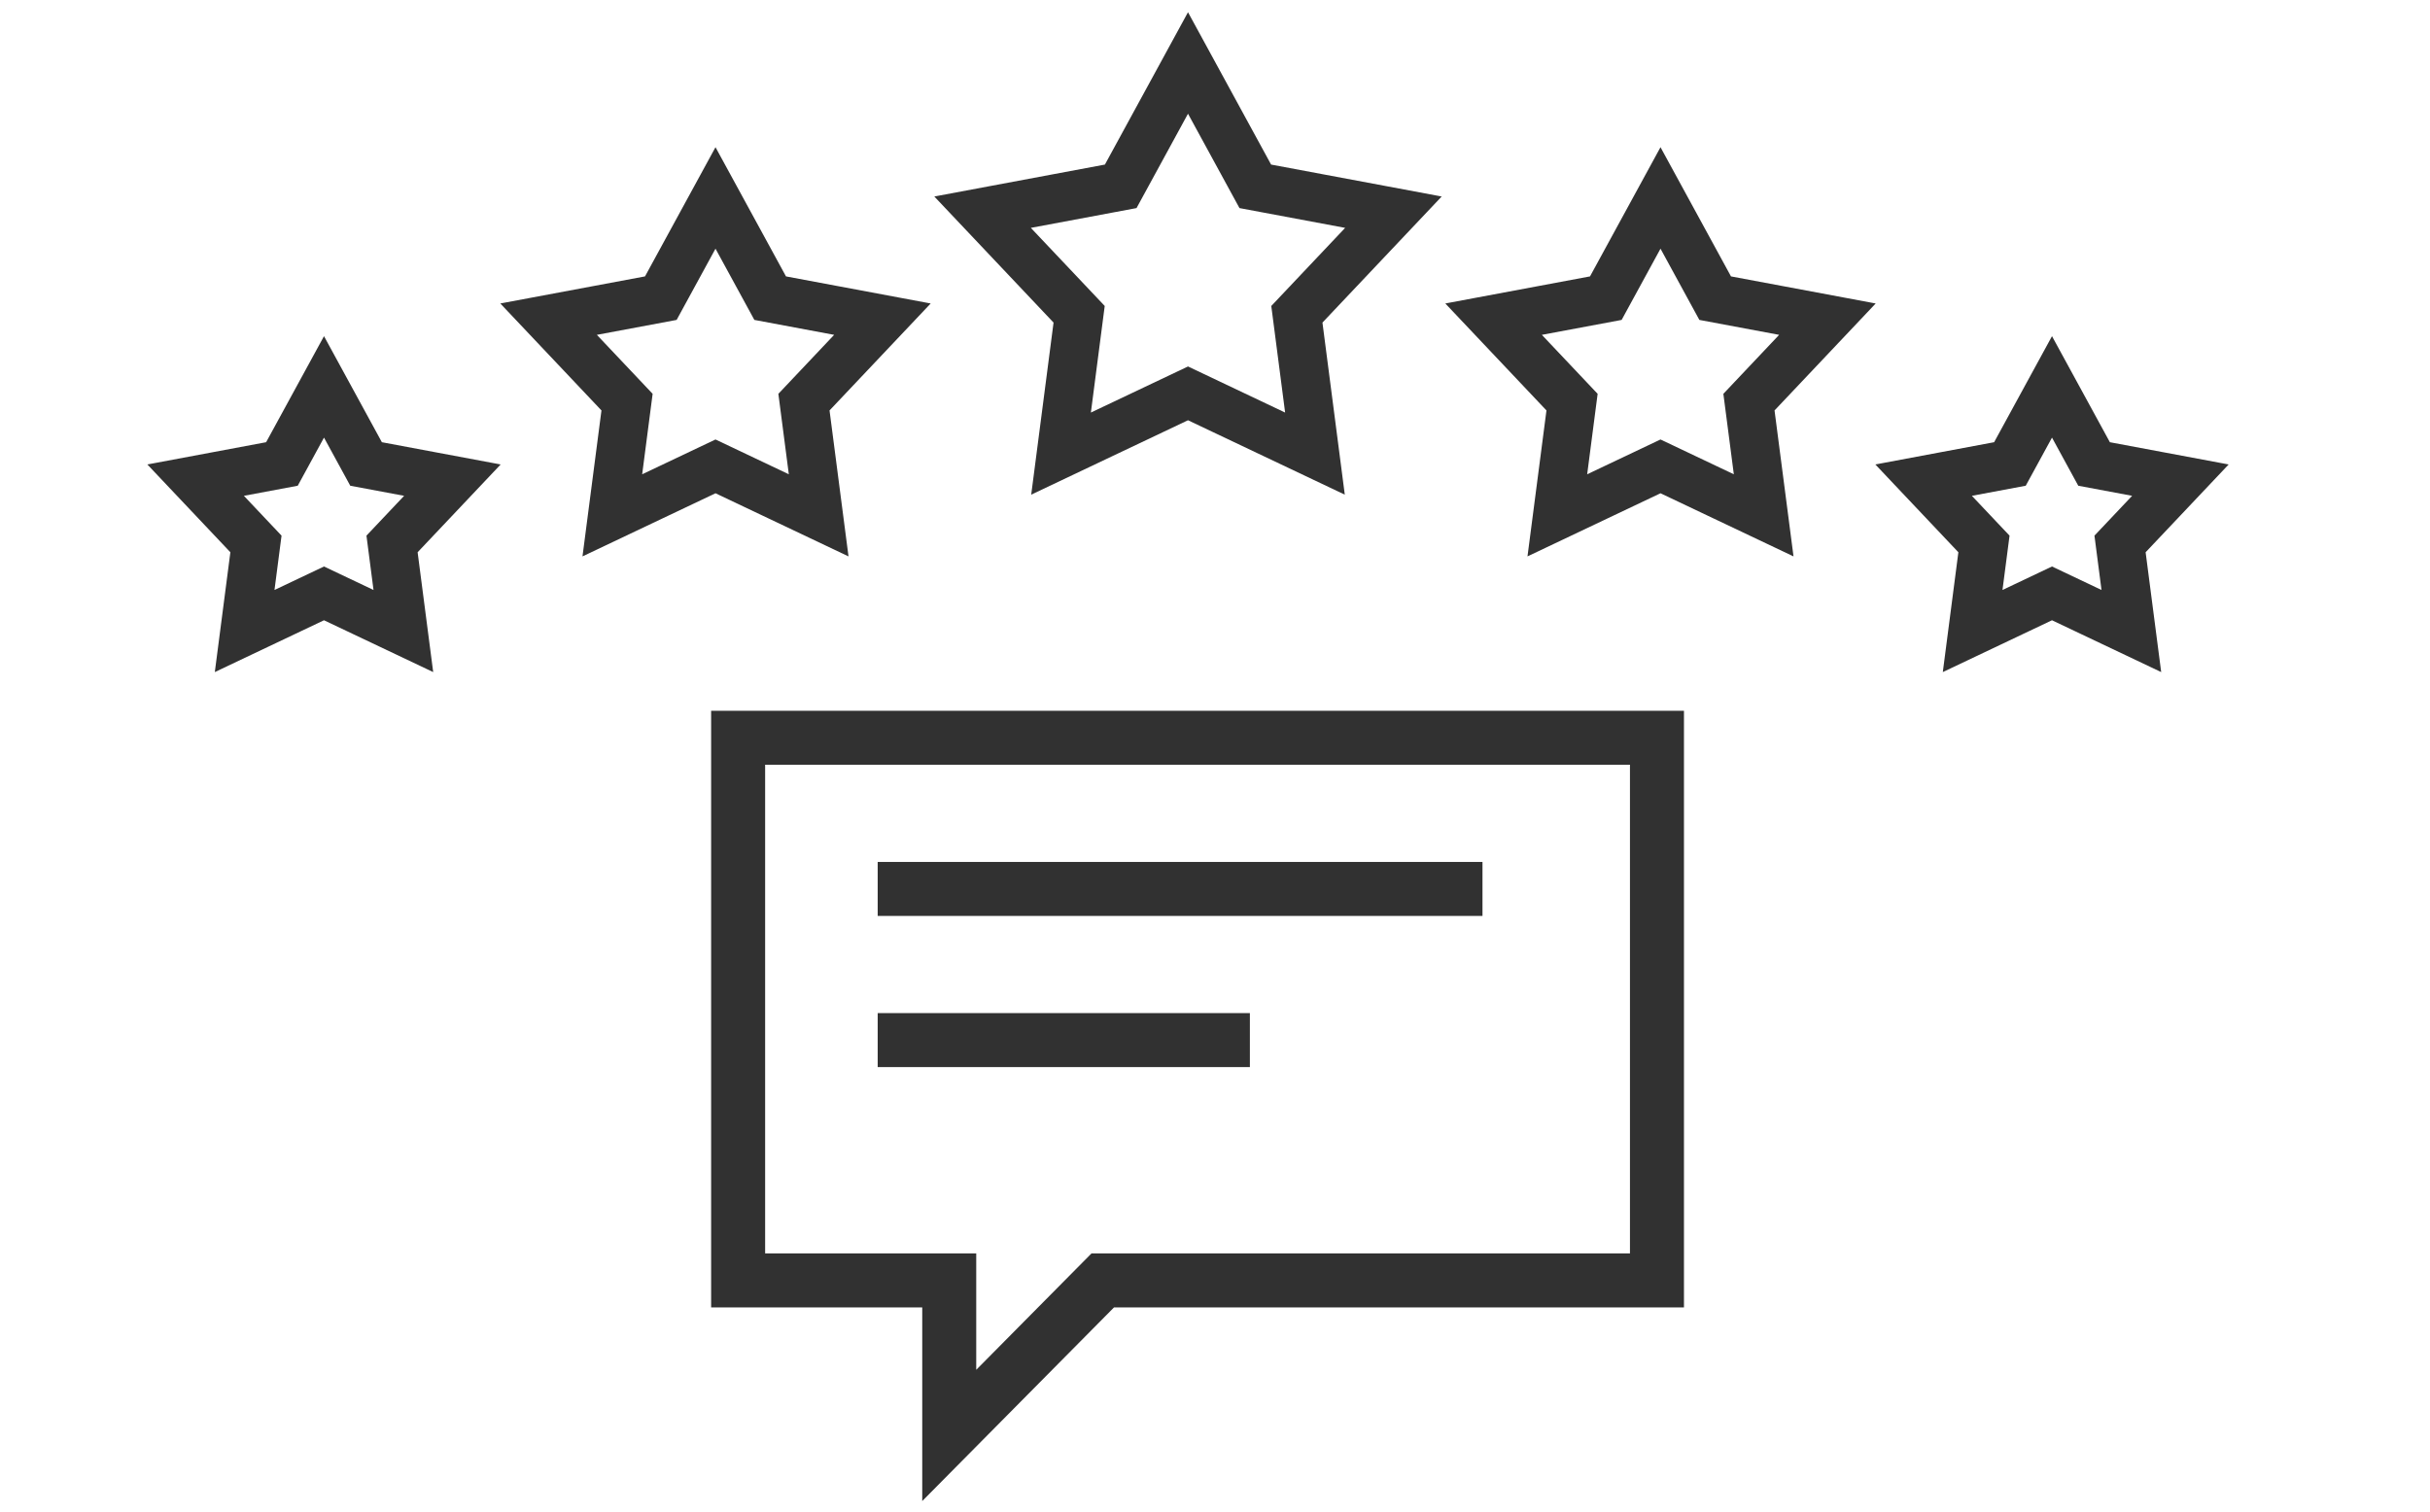
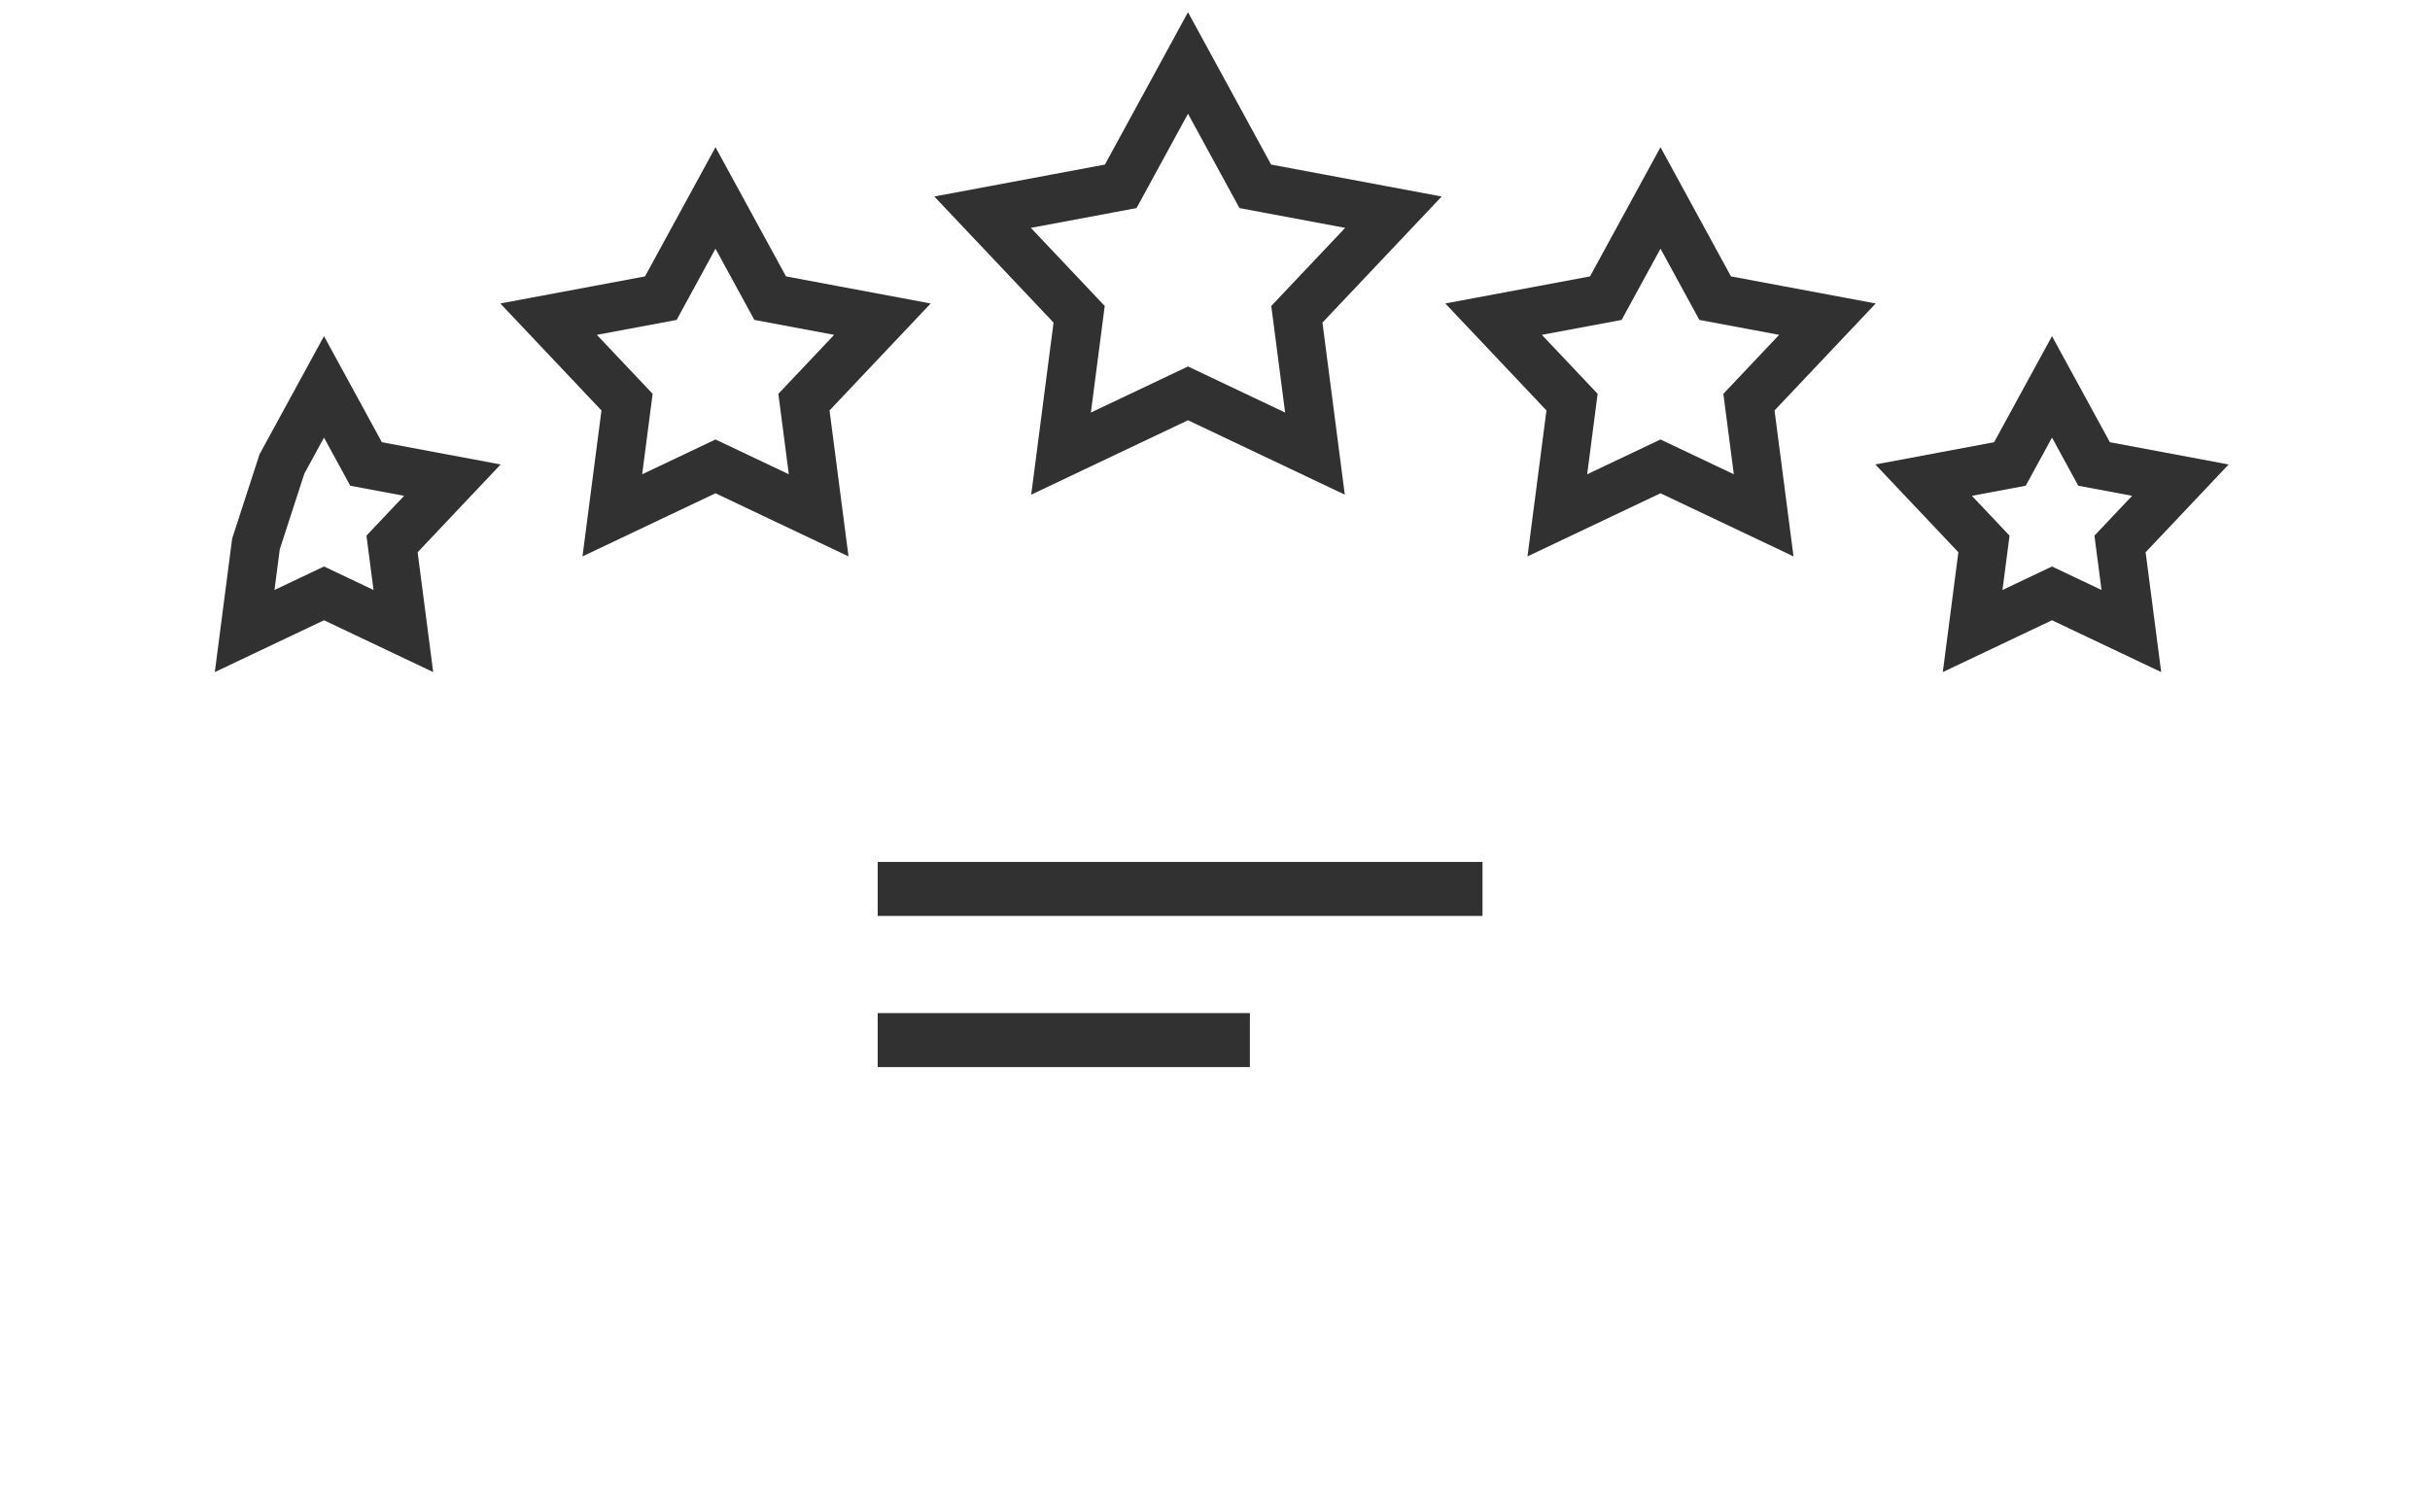
<svg xmlns="http://www.w3.org/2000/svg" fill="none" viewBox="0 0 90 56" height="56" width="90">
  <g id="Frame 14622">
    <path stroke-width="1.8" stroke="#313131" d="M44 2.333L46.492 6.903L51.608 7.861L48.032 11.643L48.702 16.805L44 14.573L39.298 16.805L39.968 11.643L36.392 7.861L41.508 6.903L44 2.333Z" id="Star 7" />
    <path stroke-width="1.8" stroke="#313131" d="M26.5 7.333L28.525 11.046L32.682 11.824L29.776 14.898L30.321 19.092L26.5 17.278L22.679 19.092L23.224 14.898L20.318 11.824L24.475 11.046L26.5 7.333Z" id="Star 9" />
    <path stroke-width="1.8" stroke="#313131" d="M61.5 7.333L63.525 11.046L67.682 11.824L64.776 14.898L65.321 19.092L61.5 17.278L57.679 19.092L58.224 14.898L55.318 11.824L59.475 11.046L61.5 7.333Z" id="Star 12" />
-     <path stroke-width="1.8" stroke="#313131" d="M12 14.333L13.558 17.189L16.755 17.788L14.52 20.152L14.939 23.378L12 21.983L9.061 23.378L9.48 20.152L7.245 17.788L10.442 17.189L12 14.333Z" id="Star 10" />
+     <path stroke-width="1.8" stroke="#313131" d="M12 14.333L13.558 17.189L16.755 17.788L14.52 20.152L14.939 23.378L12 21.983L9.061 23.378L9.48 20.152L10.442 17.189L12 14.333Z" id="Star 10" />
    <path stroke-width="1.8" stroke="#313131" d="M76 14.333L77.558 17.189L80.755 17.788L78.52 20.152L78.939 23.378L76 21.983L73.061 23.378L73.48 20.152L71.245 17.788L74.442 17.189L76 14.333Z" id="Star 13" />
-     <path stroke-width="2" stroke="#313131" d="M61.369 27.333H27.338V47.436H35.157V53.179L40.843 47.436H61.369V27.333Z" id="Rectangle 3" />
    <path stroke-width="2" stroke="#313131" d="M32.507 32.933H54.907M32.507 38.533H46.292" id="Vector 20" />
  </g>
</svg>